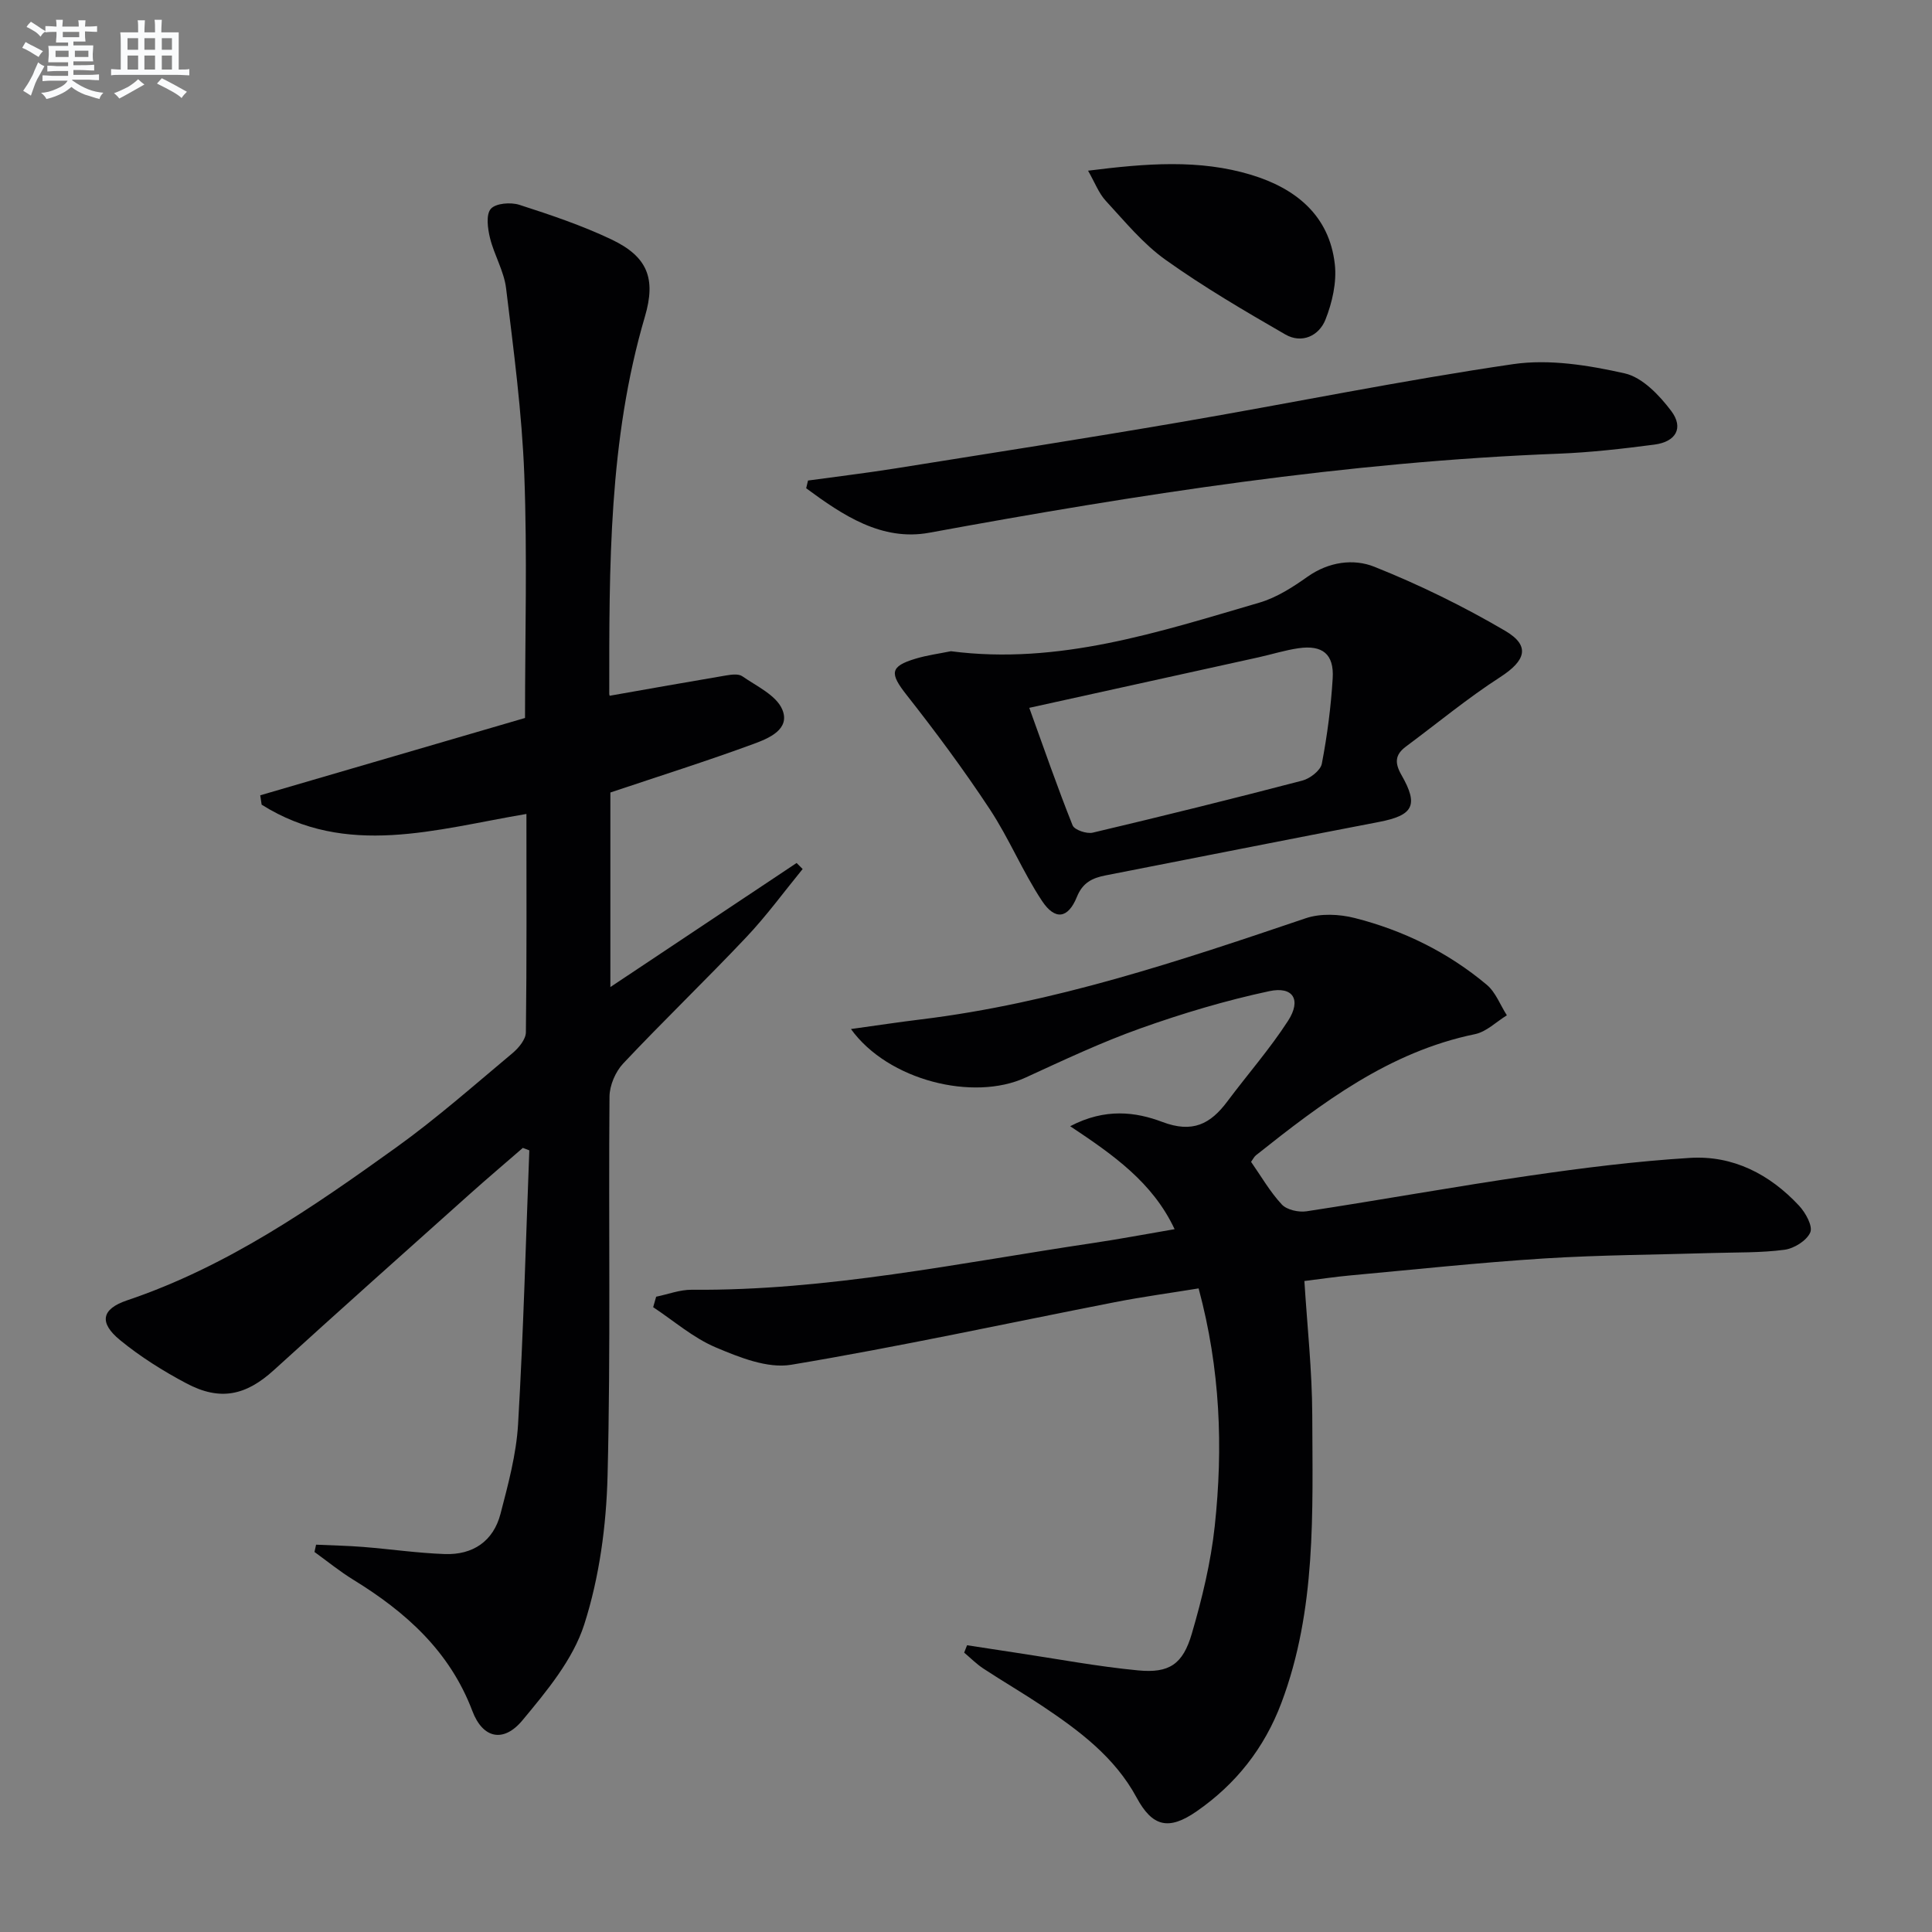
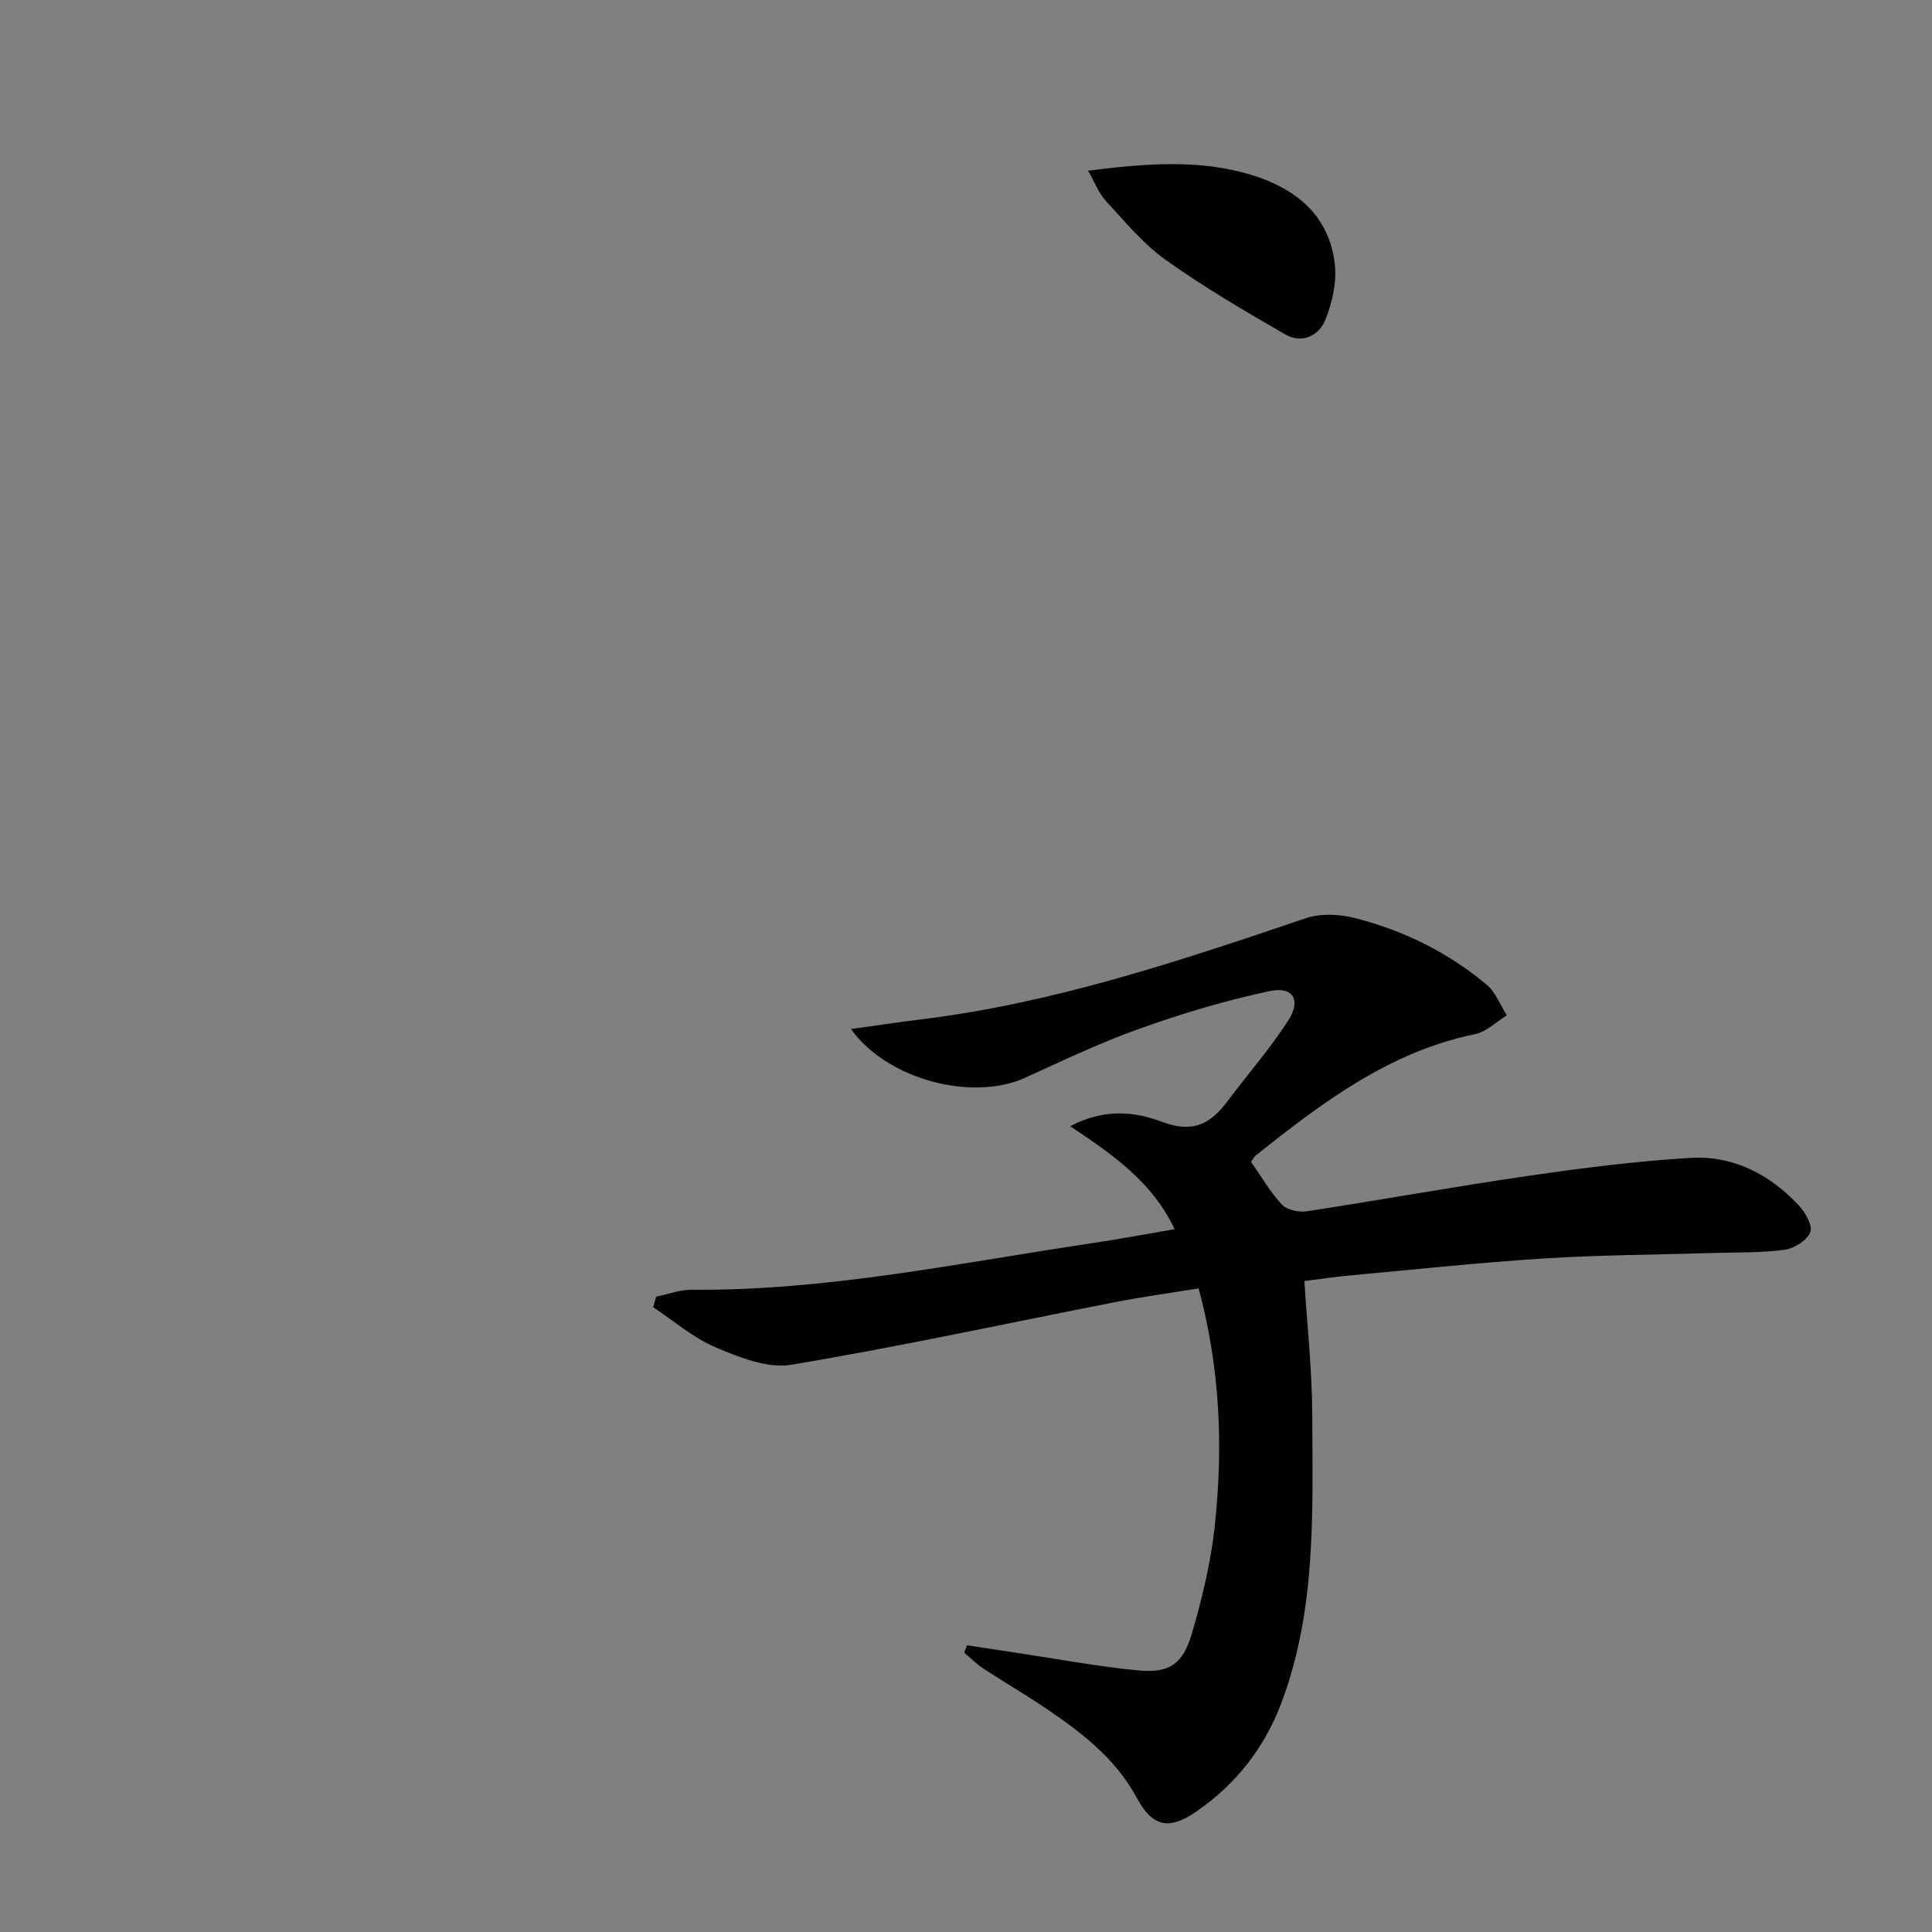
<svg xmlns="http://www.w3.org/2000/svg" enable-background="new 0 0 400 400" viewBox="0 0 400 400">
  <rect x="0" y="0" width="400" height="400" fill="#808080" stroke="none" />
  <g fill="#010103">
-     <path d="m108.99 168.52c-18.71 3.15-37.25 9.14-54.82-1.92-.1-.65-.19-1.29-.29-1.94 18.27-5.33 36.53-10.67 54.82-16.01 0-17.09.48-33.73-.15-50.34-.49-12.91-2.21-25.78-3.77-38.62-.43-3.55-2.46-6.88-3.33-10.41-.48-1.97-.87-4.85.17-6.04 1.02-1.17 4.12-1.41 5.92-.83 6.46 2.08 12.94 4.26 19.06 7.17 7.47 3.55 9.24 8.08 6.93 15.94-7.53 25.58-7.4 51.86-7.39 78.15 0 .29.22.58.13.37 8.07-1.42 16.02-2.84 23.97-4.18 1.13-.19 2.64-.41 3.44.15 2.98 2.07 7.01 3.92 8.27 6.86 1.76 4.14-2.83 6.01-5.93 7.15-9.65 3.55-19.46 6.64-29.65 10.06v40.28c13.1-8.73 25.83-17.21 38.56-25.69l1.25 1.25c-3.87 4.73-7.49 9.7-11.68 14.13-8.35 8.84-17.13 17.27-25.47 26.13-1.61 1.71-2.82 4.54-2.84 6.87-.22 26.16.26 52.34-.4 78.48-.26 10.34-1.69 21.01-4.83 30.8-2.33 7.27-7.77 13.8-12.8 19.85-3.92 4.71-8.21 3.76-10.36-1.93-4.69-12.39-13.78-20.5-24.65-27.18-2.8-1.72-5.37-3.82-8.04-5.75.11-.5.22-1.01.33-1.51 3.26.15 6.53.21 9.78.47 5.63.45 11.23 1.27 16.86 1.47 5.81.21 10.07-2.64 11.55-8.35 1.58-6.08 3.26-12.28 3.63-18.5 1.11-18.89 1.6-37.82 2.33-56.73-.45-.17-.89-.34-1.34-.51-3.69 3.21-7.43 6.37-11.07 9.63-13.52 12.09-27.06 24.16-40.47 36.37-5.77 5.25-11.11 6.48-18.14 2.74-4.81-2.55-9.51-5.5-13.71-8.94-4.4-3.61-3.88-6.44 1.46-8.24 20.65-6.96 38.31-19.16 55.74-31.68 8.36-6.01 16.12-12.87 24.04-19.49 1.28-1.07 2.76-2.85 2.78-4.32.19-14.98.11-29.96.11-45.21z" />
    <path d="m176.18 213.05c5.4-.75 9.89-1.43 14.39-1.98 27.56-3.35 53.66-12.12 79.78-20.96 3.05-1.03 6.92-.86 10.11-.05 10.09 2.56 19.35 7.11 27.36 13.83 1.85 1.55 2.79 4.19 4.16 6.32-2.19 1.34-4.23 3.41-6.6 3.9-17.76 3.66-31.64 14.18-45.35 25.08-.37.29-.59.78-1.01 1.36 2.08 2.97 3.91 6.19 6.36 8.82 1.05 1.13 3.51 1.67 5.16 1.41 15.42-2.35 30.78-5.14 46.21-7.38 11-1.6 22.07-2.99 33.15-3.67 8.92-.55 16.52 3.39 22.58 9.9 1.34 1.44 2.88 4.22 2.32 5.52-.73 1.7-3.35 3.34-5.34 3.6-4.89.65-9.89.52-14.84.67-11.64.36-23.3.4-34.92 1.13-13.43.85-26.82 2.29-40.22 3.52-2.97.27-5.92.72-9.42 1.15.58 9.32 1.6 18.55 1.63 27.78.06 20.07.88 40.28-6.4 59.59-3.52 9.33-9.4 16.79-17.56 22.44-5.77 4-9.15 3.18-12.41-2.87-4.52-8.36-11.85-13.82-19.5-18.94-4.01-2.68-8.19-5.11-12.22-7.76-1.43-.94-2.66-2.19-3.98-3.3.2-.51.4-1.02.6-1.53 3.44.53 6.89 1.07 10.33 1.58 8.36 1.25 16.7 2.83 25.11 3.63 6.42.61 9.24-1.27 11.09-7.6 2.13-7.27 3.94-14.76 4.75-22.28 1.75-16.25 1.17-32.47-3.34-49.21-5.83.95-11.67 1.74-17.43 2.87-22.3 4.36-44.52 9.2-66.92 12.94-4.91.82-10.73-1.53-15.63-3.6-4.66-1.97-8.66-5.49-12.95-8.32.21-.72.42-1.45.62-2.17 2.45-.5 4.91-1.46 7.35-1.44 28.1.24 55.49-5.57 83.08-9.67 5.51-.82 11-1.86 16.91-2.87-4.56-9.71-12.7-15.38-21.62-21.32 7.25-3.8 13.56-2.97 19.09-.88 6.25 2.36 9.94.44 13.44-4.24 4.17-5.58 8.8-10.86 12.57-16.69 2.81-4.34 1.08-7.21-3.88-6.15-9.03 1.93-17.96 4.6-26.66 7.7-8.12 2.89-15.95 6.59-23.8 10.19-10.74 4.96-28.46.64-36.15-10.05z" />
-     <path d="m196.87 134.83c22.29 2.89 43.04-3.97 63.87-10.06 3.56-1.04 6.91-3.2 9.99-5.38 4.38-3.09 9.51-3.77 13.81-2.05 9.32 3.72 18.44 8.19 27.1 13.27 5.29 3.11 4.21 6.18-1.01 9.56-6.79 4.38-13.05 9.57-19.54 14.39-2.27 1.69-2.38 3.37-.92 5.92 3.6 6.28 2.4 8.34-4.69 9.7-18.89 3.63-37.76 7.38-56.63 11.07-2.68.53-4.69 1.47-5.89 4.44-1.82 4.49-4.51 4.92-7.22.84-4.02-6.07-6.82-12.95-10.84-19.03-5.37-8.14-11.2-16-17.23-23.66-3.48-4.43-3.45-5.87 1.9-7.47 2.38-.72 4.87-1.04 7.3-1.54zm16.23 11.72c3.1 8.57 5.85 16.53 8.97 24.33.38.95 2.92 1.81 4.18 1.51 14.5-3.43 28.97-7.01 43.39-10.78 1.59-.42 3.76-2.09 4.03-3.49 1.12-5.83 1.89-11.76 2.25-17.69.3-5-2.11-6.94-7.08-6.22-2.78.4-5.49 1.26-8.23 1.87-15.5 3.42-31 6.83-47.51 10.47z" />
-     <path d="m167.29 99.49c6.01-.83 12.04-1.55 18.03-2.5 19.64-3.13 39.29-6.2 58.89-9.56 23.04-3.95 45.96-8.66 69.08-12.04 7.48-1.09 15.59.23 23.08 1.91 3.66.82 7.2 4.54 9.65 7.8 2.62 3.5.96 6.37-3.49 6.95-6.58.86-13.2 1.62-19.83 1.88-43.9 1.68-87.14 8.44-130.27 16.36-9.89 1.82-17.97-3.64-25.52-9.2.14-.53.26-1.06.38-1.6z" />
    <path d="m225.27 35.34c11.93-1.5 23-2.42 33.81.87 9.13 2.78 16.14 8.34 17.28 18.5.42 3.73-.53 7.92-1.94 11.47-1.33 3.34-4.87 5.05-8.32 3.06-8.44-4.87-16.88-9.81-24.8-15.46-4.66-3.32-8.42-7.94-12.35-12.19-1.48-1.6-2.28-3.82-3.68-6.25z" />
  </g>
-   <path d="m6.8 9.5c.6.3 1.3.7 2.1 1.1-.4.4-.7.8-.9 1.2-.7-.4-1.3-.8-1.8-1.1s-1.1-.6-1.6-.8c.2-.4.5-.8.7-1.2.4.2.8.5 1.5.8zm.9 6.9c-.3.6-.5 1.1-.7 1.7s-.4 1.1-.6 1.7c-.6-.4-1.1-.7-1.6-1 .7-1 1.2-1.8 1.5-2.4.3-.5.6-1.1.8-1.7.3-.6.5-1.2.8-1.8.3.3.8.6 1.3.8-.7 1.3-1.2 2.2-1.5 2.7zm.1-11c.4.3 1 .7 1.7 1.1-.5.2-.8.6-1.1 1.1-.5-.6-1-1-1.4-1.2s-.9-.6-1.5-.8c.2-.4.5-.7.9-1.1.5.3.9.6 1.4.9zm10.5 13.1c1 .4 2 .6 3.1.7-.4.4-.7.8-.8 1.3-.9-.2-1.9-.6-3-.9-1-.4-2-.9-2.8-1.6-.5.4-1.1.9-1.9 1.3s-1.9.9-3.3 1.2c-.1-.3-.5-.8-1.1-1.3 1 0 2.1-.3 3.2-.8 1.2-.5 1.9-1 2.3-1.7h-3.2c-.4 0-1 0-2 .1v-1.2c1 0 1.7.1 2 .1h3.3v-1h-2.3c-.2 0-.9 0-2 .1v-1.2c1.2 0 1.9.1 2 .1h2.3v-.8h-4.1c0-.7.1-1.2.1-1.6 0-.5 0-1.1-.1-1.8h4.1v-.7h-2.5c0-.6.1-1.1.1-1.6v-.6h-.5c-.4 0-1 0-1.8.1v-1.3c1.2 0 1.9.1 2.1.1h.2c0-.3 0-.8-.1-1.4h1.4c0 .6-.1 1-.1 1.4h3.4c0-.4 0-.8-.1-1.3h1.5c0 .4-.1.9-.1 1.3.7 0 1.5 0 2.5-.1v1.2c-1 0-1.8-.1-2.5-.1v.6c0 .3 0 .8.1 1.5h-2.5v.8h4.1c0 .8-.1 1.3-.1 1.8s0 1 .1 1.5h-4.1v.8h1.4c.8 0 1.8 0 2.9-.1v1.2c-1 0-1.9-.1-2.8-.1h-1.5v1h3.2c.3 0 1 0 2.1-.1v1.2c-1.1 0-1.8-.1-2.1-.1h-3.4l-.1.1c1.4 1 2.4 1.5 3.4 1.9zm-4.1-6.7v-1.3h-2.7v1.3zm2.2-4.1v-1.1h-3.4v1.1zm1.9 4.1v-1.3h-2.8v1.3z" fill="#fafbfc" />
-   <path d="m37 6.7v2.3 5.4c1 0 1.8 0 2.2-.1v1.3c-.6 0-1.5-.1-2.5-.1h-11.9c-.7 0-1.3 0-1.8.1v-1.3c.5 0 1.1.1 2 .1v-5.2c0-1 0-1.8-.1-2.5h3.7c0-1.3 0-2.1-.1-2.5h1.5c0 .4-.1 1.3-.1 2.5h2.2c0-1.2 0-2.1-.1-2.6h1.5c0 .4-.1 1.3-.1 2.6zm-12.3 13.7c-.3-.4-.7-.8-1.1-1.1 1.1-.4 2.1-.9 2.9-1.3.8-.5 1.5-1 2.1-1.6.4.4.9.8 1.3 1.1-2.5 1.4-4.2 2.4-5.2 2.9zm3.9-10.1v-2.4h-2.2v2.4zm0 4.1v-2.9h-2.2v2.9zm3.5-4.1v-2.4h-2.2v2.4zm0 4.1v-2.9h-2.2v2.9zm.4 2.9 1-1.1c.6.3 1.4.7 2.5 1.3s2 1.1 2.7 1.5c-.4.4-.8.8-1.1 1.3-.8-.8-2.5-1.7-5.1-3zm3.1-7v-2.4h-2.1v2.4zm0 4.1v-2.9h-2.1v2.9z" fill="#fafbfc" />
</svg>